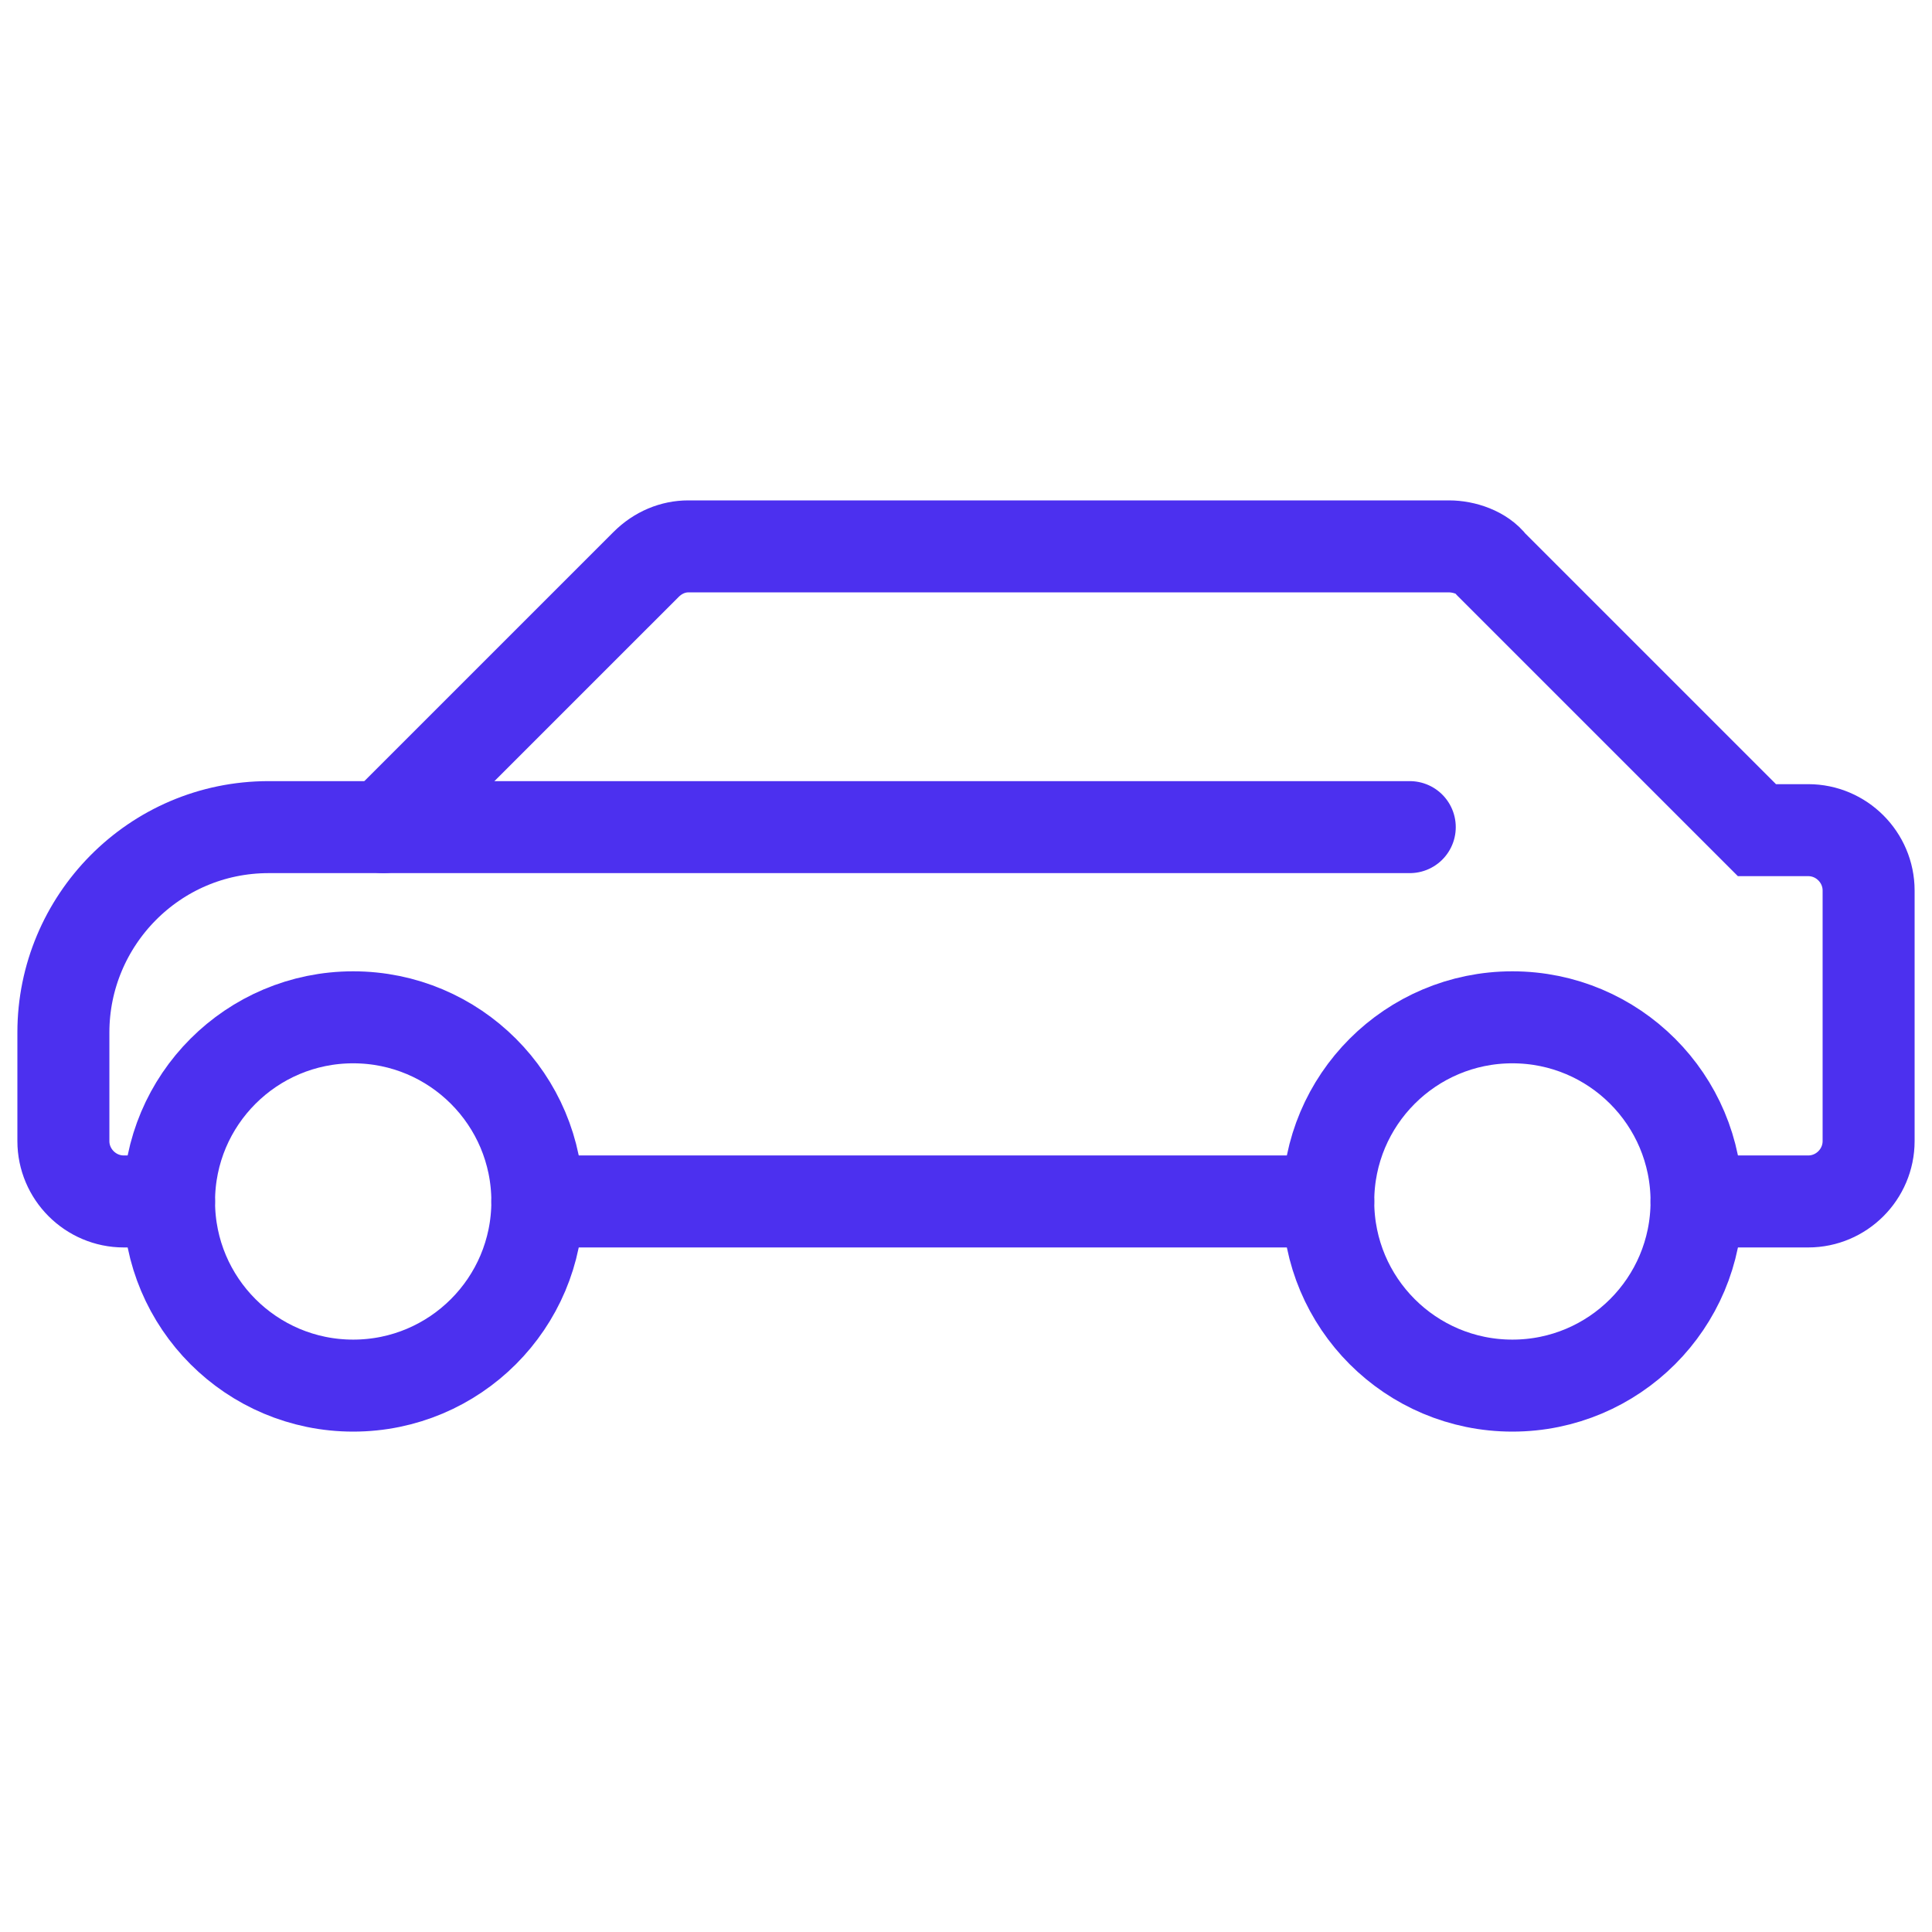
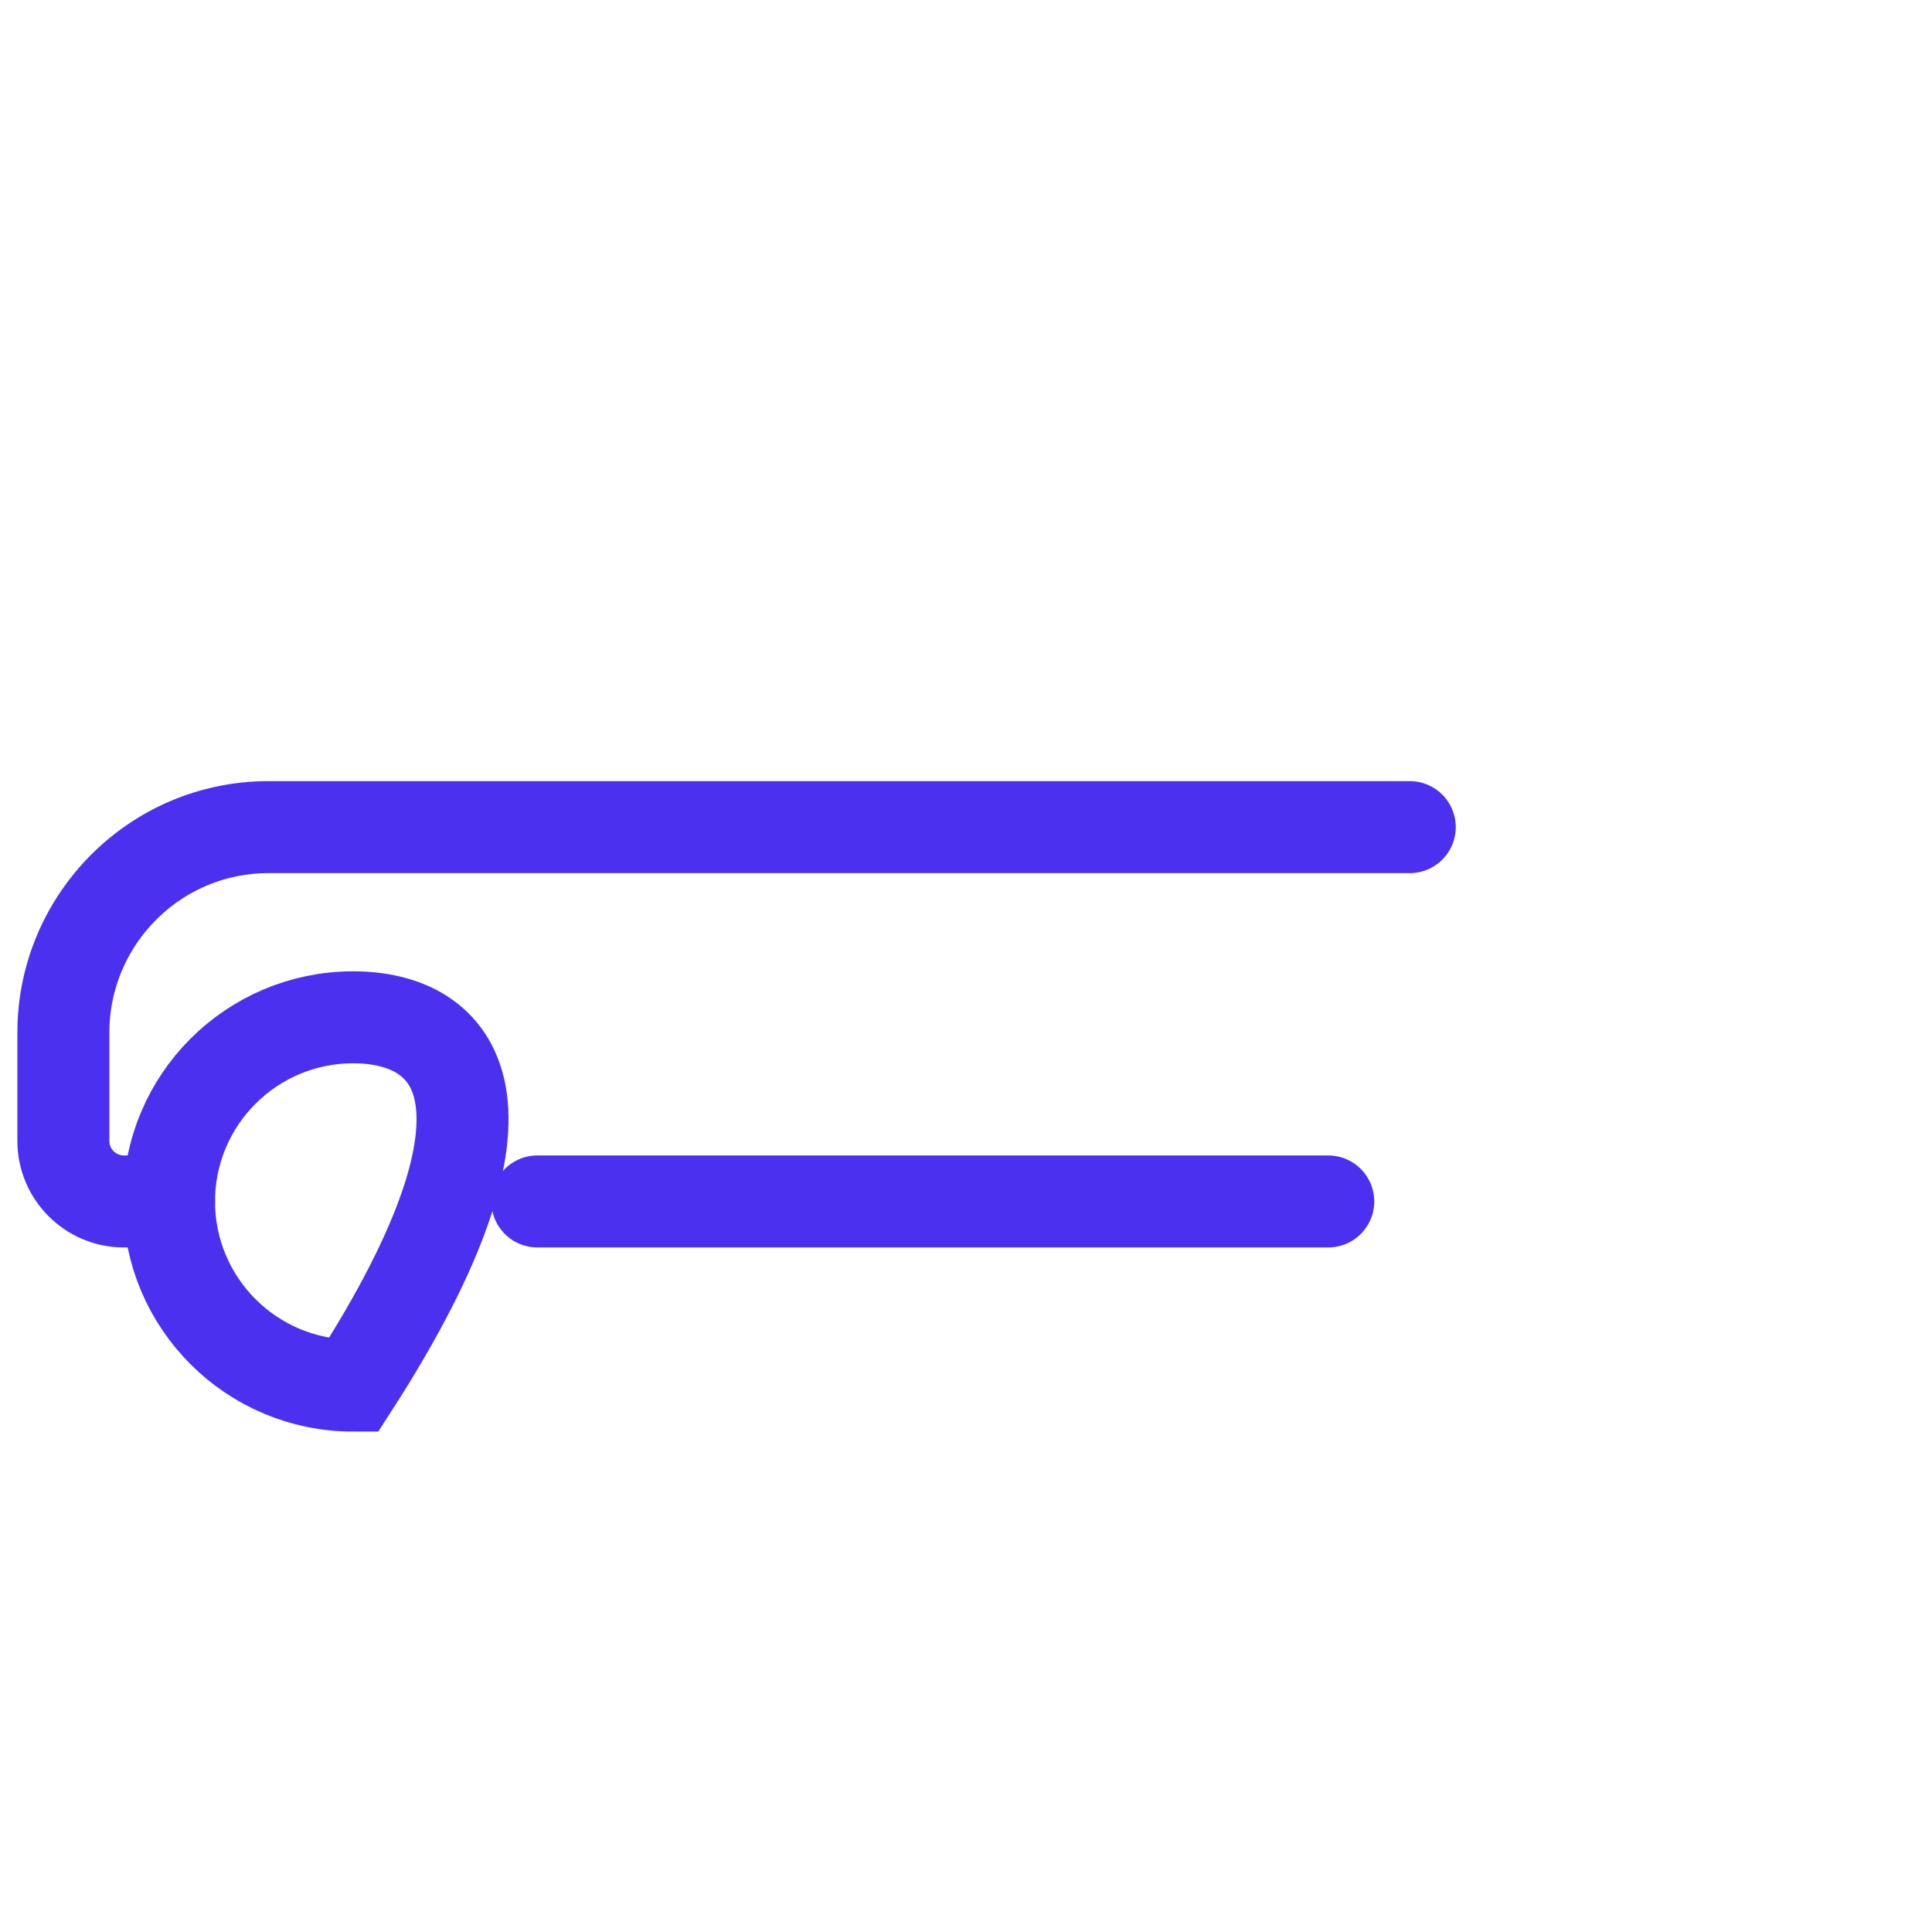
<svg xmlns="http://www.w3.org/2000/svg" width="84" height="84" viewBox="0 0 84 84" fill="none">
-   <path d="M15.356 60.244C19.778 60.244 23.363 56.659 23.363 52.237C23.363 47.816 19.778 44.231 15.356 44.231C10.935 44.231 7.35 47.816 7.35 52.237C7.35 56.659 10.935 60.244 15.356 60.244Z" stroke="#4C30EF" stroke-width="4" stroke-miterlimit="10" stroke-linecap="round" />
-   <path d="M65.756 60.244C70.178 60.244 73.763 56.659 73.763 52.237C73.763 47.816 70.178 44.231 65.756 44.231C61.334 44.231 57.75 47.816 57.75 52.237C57.75 56.659 61.334 60.244 65.756 60.244Z" stroke="#4C30EF" stroke-width="4" stroke-miterlimit="10" stroke-linecap="round" />
+   <path d="M15.356 60.244C23.363 47.816 19.778 44.231 15.356 44.231C10.935 44.231 7.35 47.816 7.35 52.237C7.35 56.659 10.935 60.244 15.356 60.244Z" stroke="#4C30EF" stroke-width="4" stroke-miterlimit="10" stroke-linecap="round" />
  <path d="M23.363 52.237H57.75" stroke="#4C30EF" stroke-width="4" stroke-miterlimit="10" stroke-linecap="round" />
  <path d="M7.35 52.237H5.381C3.938 52.237 2.756 51.056 2.756 49.612V44.888C2.756 40.031 6.694 35.962 11.681 35.962H61.294" stroke="#4C30EF" stroke-width="4" stroke-miterlimit="10" stroke-linecap="round" />
-   <path d="M16.669 35.962L28.088 24.544C28.613 24.019 29.269 23.756 29.925 23.756H63C63.656 23.756 64.444 24.019 64.838 24.544L76.388 36.094H78.619C80.063 36.094 81.244 37.275 81.244 38.719V49.612C81.244 51.056 80.063 52.237 78.619 52.237H73.763" stroke="#4C30EF" stroke-width="4" stroke-miterlimit="10" stroke-linecap="round" />
</svg>